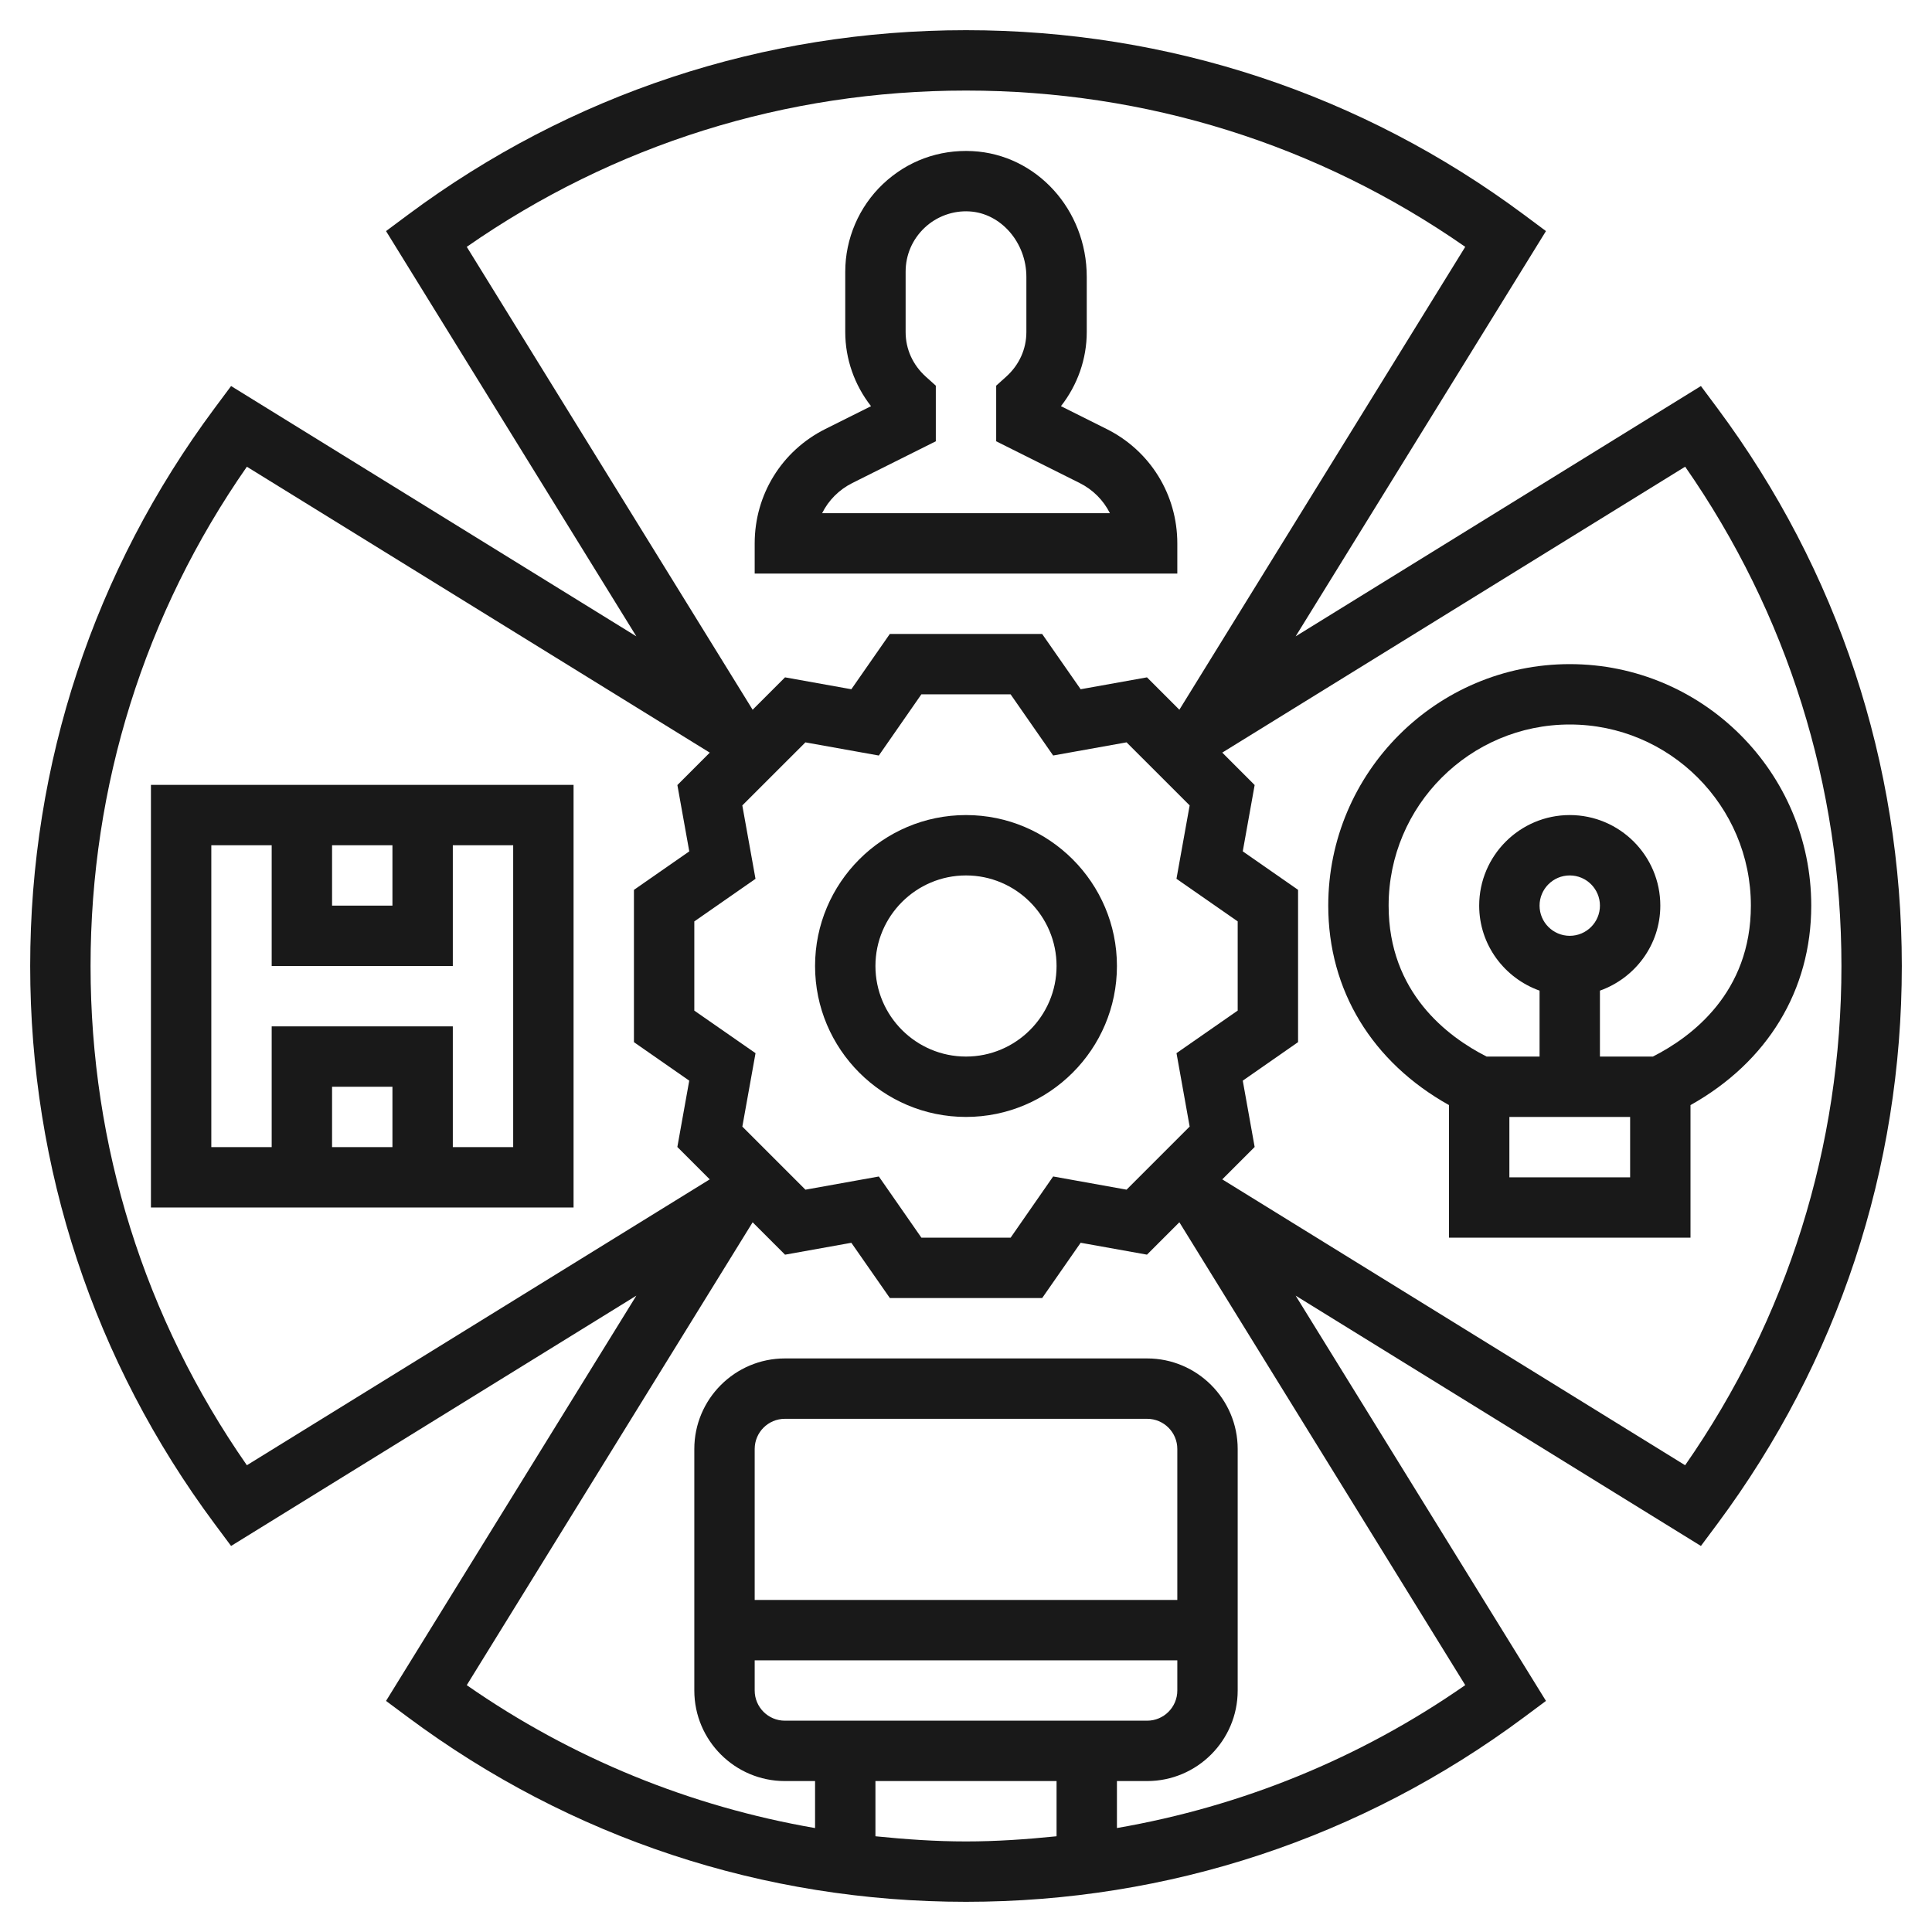
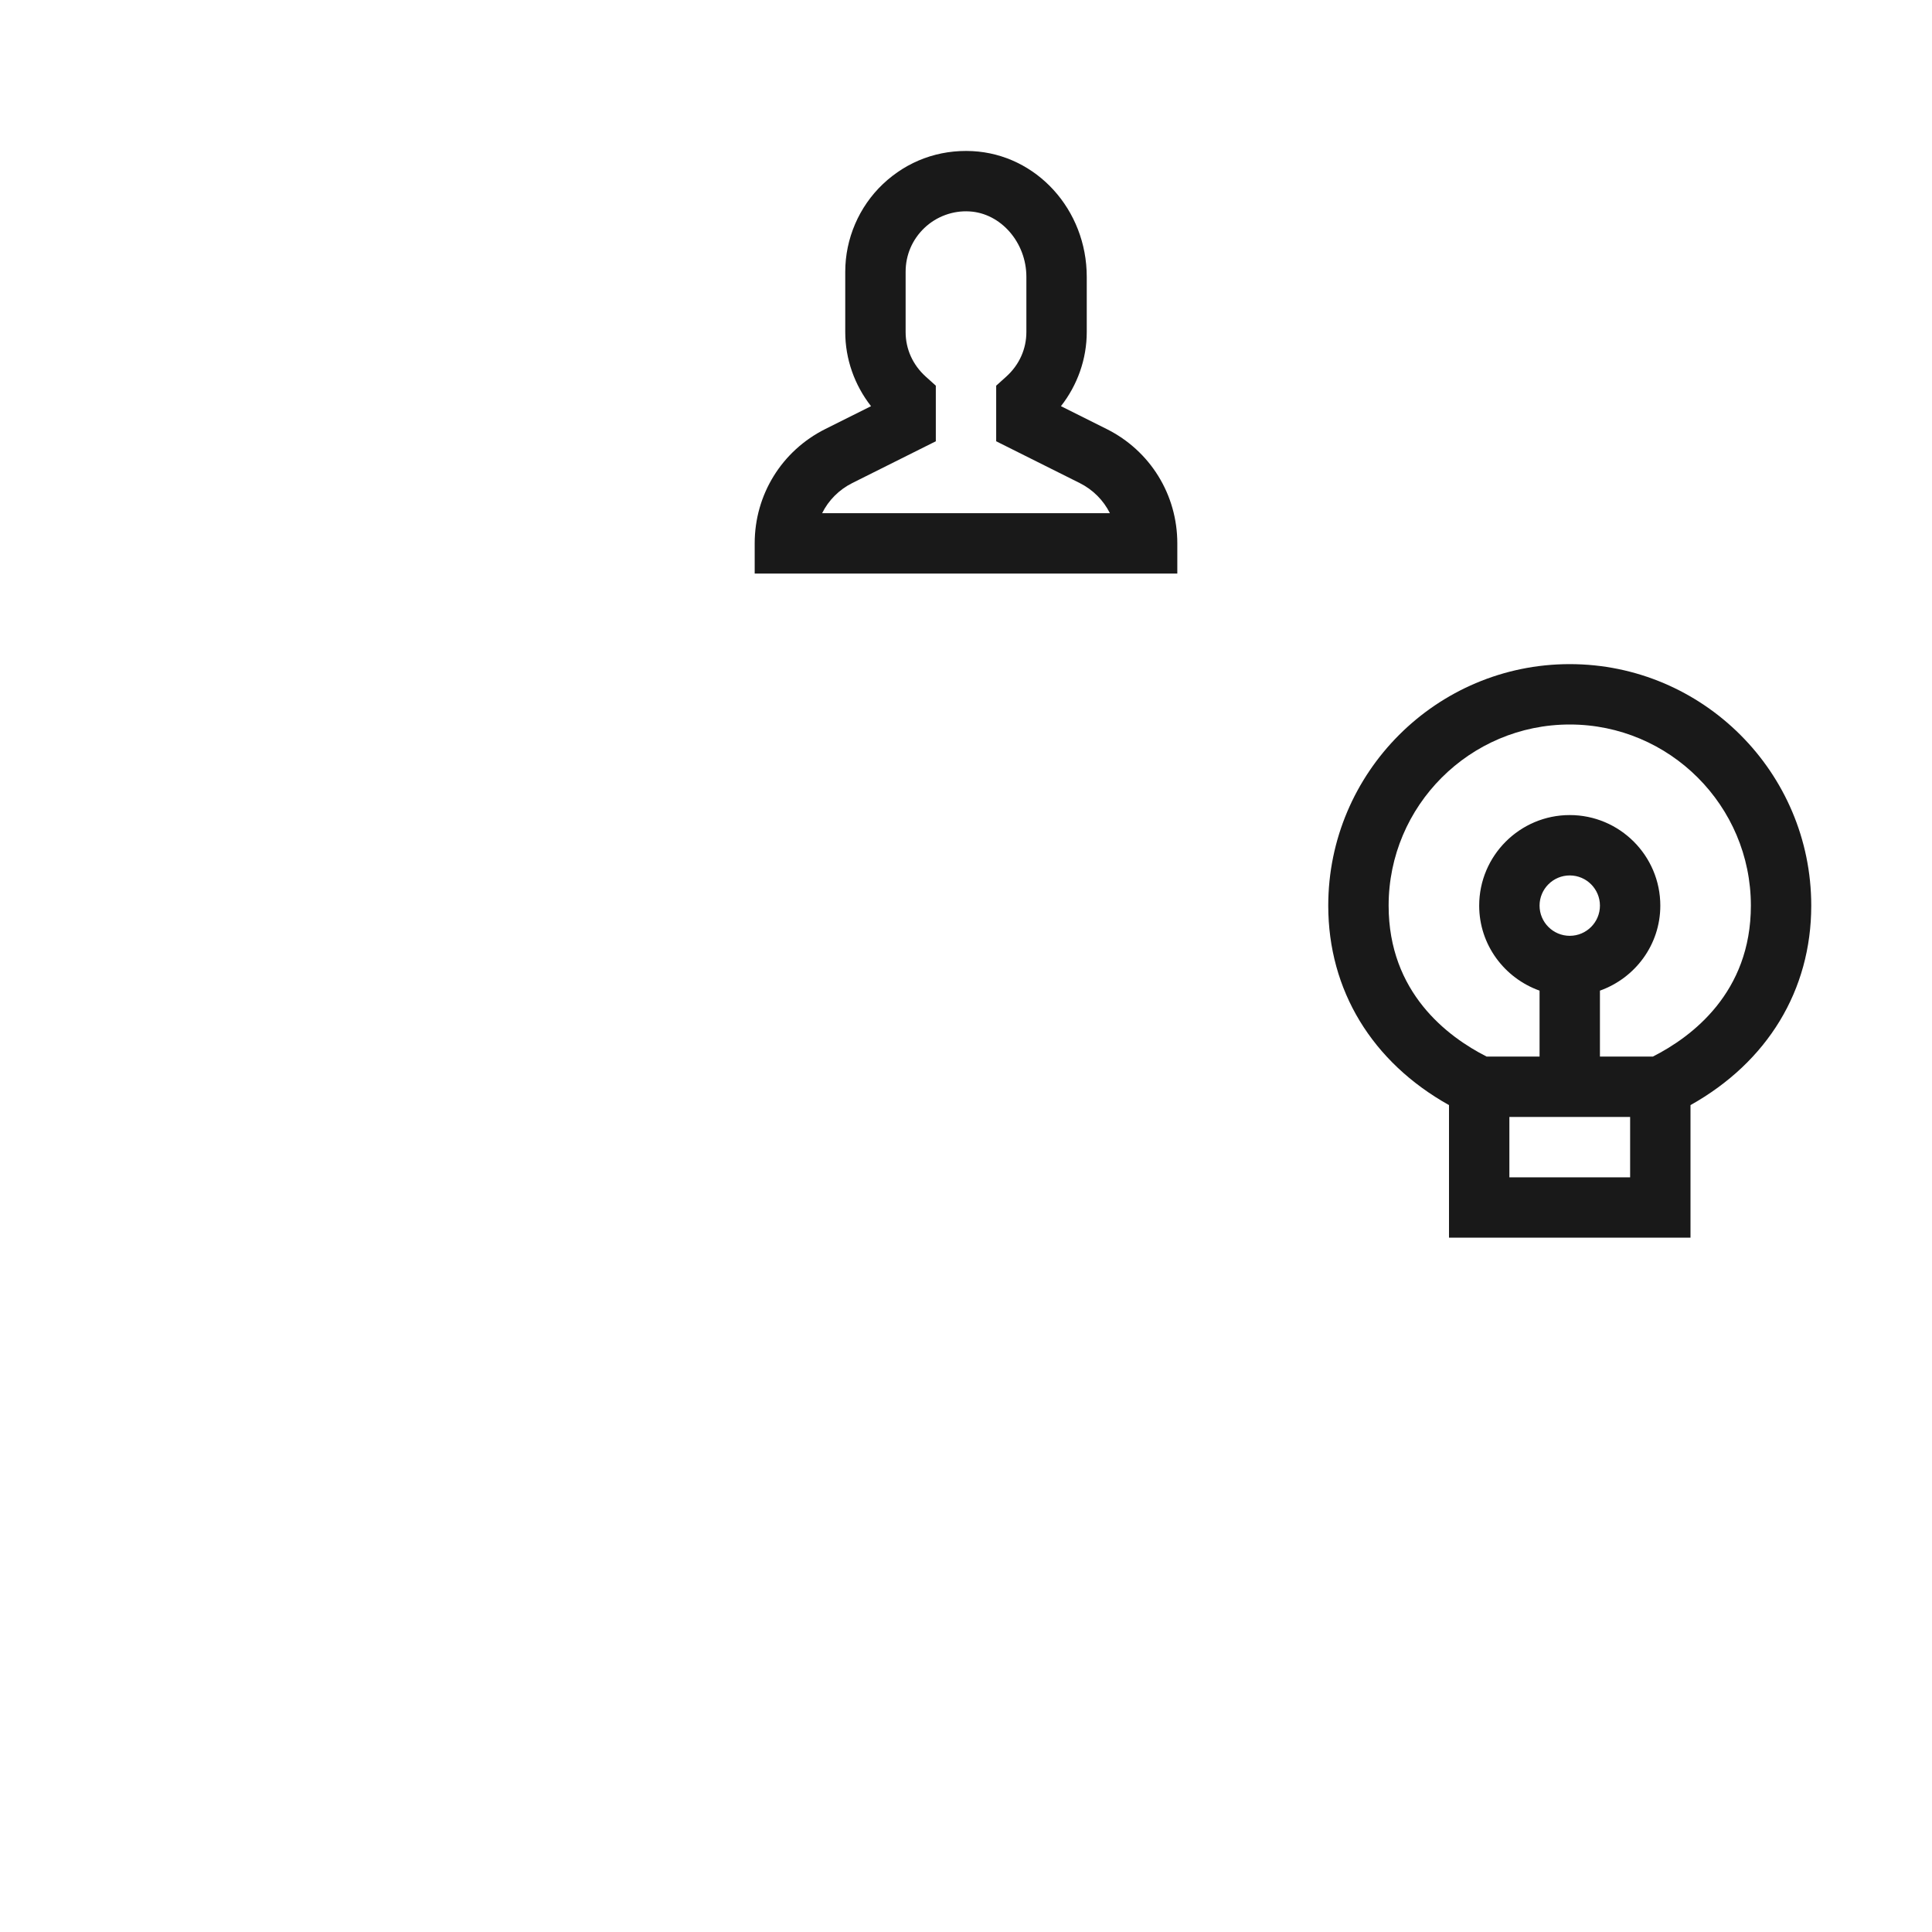
<svg xmlns="http://www.w3.org/2000/svg" width="512" height="512" viewBox="0 0 512 512" fill="none">
  <path d="M312 152V144C312 131.08 304.824 119.464 293.264 113.688L281.16 107.64C285.552 102.04 288 95.128 288 88V73.36C288 55.568 274.696 40.936 257.712 40.048C248.768 39.592 240.408 42.688 233.976 48.784C227.632 54.8 224 63.264 224 72V88C224 95.128 226.448 102.04 230.832 107.64L218.728 113.688C207.176 119.464 200 131.08 200 144V152H312ZM225.888 128L248 116.944V102.208L245.352 99.824C241.896 96.712 240 92.512 240 88V72C240 67.568 241.776 63.448 244.992 60.392C248.2 57.344 252.56 55.776 256.864 56.024C265.208 56.464 272 64.24 272 73.36V88C272 92.512 270.104 96.712 266.648 99.824L264 102.208V116.944L286.112 128C289.664 129.776 292.44 132.6 294.136 136H217.872C219.56 132.6 222.336 129.776 225.888 128Z" fill="#191919" />
-   <path d="M455.144 108.192L450.76 102.304L343.36 168.64L409.696 61.24L403.808 56.856C360.808 24.896 309.696 8 256 8C202.304 8 151.192 24.896 108.192 56.856L102.304 61.24L168.64 168.64L61.24 102.304L56.856 108.192C24.896 151.192 8 202.304 8 256C8 309.696 24.896 360.808 56.856 403.808L61.24 409.696L168.64 343.36L102.304 450.76L108.192 455.144C151.192 487.104 202.304 504 256 504C309.696 504 360.808 487.104 403.808 455.144L409.696 450.76L343.36 343.36L450.76 409.696L455.144 403.808C487.104 360.808 504 309.696 504 256C504 202.304 487.104 151.192 455.144 108.192V108.192ZM123.696 65.416C162.64 38.296 208.224 24 256 24C303.776 24 349.36 38.296 388.304 65.416L312.544 188.088L303.96 179.504L286.384 182.656L276.176 168H235.816L225.616 182.656L208.04 179.504L199.456 188.088L123.696 65.416ZM315.272 298.552L298.552 315.272L279.096 311.776L267.824 328H244.184L232.904 311.784L213.448 315.28L196.728 298.56L200.224 279.104L184 267.824V244.184L200.216 232.896L196.72 213.448L213.44 196.736L232.896 200.224L244.176 184H267.816L279.096 200.216L298.552 196.728L315.272 213.44L311.776 232.888L328 244.176V267.816L311.784 279.096L315.272 298.552ZM65.424 388.304C38.296 349.36 24 303.776 24 256C24 208.224 38.296 162.64 65.424 123.688L188.096 199.456L179.512 208.048L182.664 225.624L168 235.824V276.184L182.656 286.384L179.504 303.96L188.088 312.544L65.424 388.304ZM232 486.632V472H280V486.632C272.064 487.44 264.08 488 256 488C247.92 488 239.936 487.44 232 486.632V486.632ZM312 424H200V384C200 379.584 203.584 376 208 376H304C308.416 376 312 379.584 312 384V424ZM200 440H312V448C312 452.416 308.416 456 304 456H208C203.584 456 200 452.416 200 448V440ZM388.304 446.576C360.408 466.008 329.072 478.728 296 484.448V472H304C317.232 472 328 461.232 328 448V384C328 370.768 317.232 360 304 360H208C194.768 360 184 370.768 184 384V448C184 461.232 194.768 472 208 472H216V484.456C182.928 478.728 151.592 466.008 123.696 446.584L199.456 323.92L208.04 332.504L225.616 329.352L235.824 344H276.184L286.384 329.344L303.96 332.496L312.544 323.912L388.304 446.576ZM446.576 388.304L323.912 312.544L332.496 303.96L329.344 286.384L344 276.176V235.816L329.344 225.616L332.496 208.04L323.912 199.448L446.584 123.68C473.704 162.64 488 208.224 488 256C488 303.776 473.704 349.36 446.576 388.304V388.304Z" fill="#191919" />
-   <path d="M256 216C233.944 216 216 233.944 216 256C216 278.056 233.944 296 256 296C278.056 296 296 278.056 296 256C296 233.944 278.056 216 256 216ZM256 280C242.768 280 232 269.232 232 256C232 242.768 242.768 232 256 232C269.232 232 280 242.768 280 256C280 269.232 269.232 280 256 280Z" fill="#191919" />
  <path d="M416 176C380.712 176 352 204.712 352 240C352 262.416 363.584 281.44 384 292.864V328H448V292.864C468.416 281.432 480 262.416 480 240C480 204.712 451.288 176 416 176V176ZM400 312V296H432V312H400ZM408 240C408 235.592 411.584 232 416 232C420.416 232 424 235.592 424 240C424 244.408 420.416 248 416 248C411.584 248 408 244.408 408 240ZM438.04 280H424V262.528C433.288 259.216 440 250.416 440 240C440 226.768 429.232 216 416 216C402.768 216 392 226.768 392 240C392 250.416 398.712 259.216 408 262.528V280H393.96C383.624 274.744 368 263.04 368 240C368 213.528 389.528 192 416 192C442.472 192 464 213.528 464 240C464 263.04 448.376 274.744 438.04 280Z" fill="#191919" />
-   <path d="M40 320H152V208H40V320ZM104 304H88V288H104V304ZM88 224H104V240H88V224ZM56 224H72V256H120V224H136V304H120V272H72V304H56V224Z" fill="#191919" />
</svg>